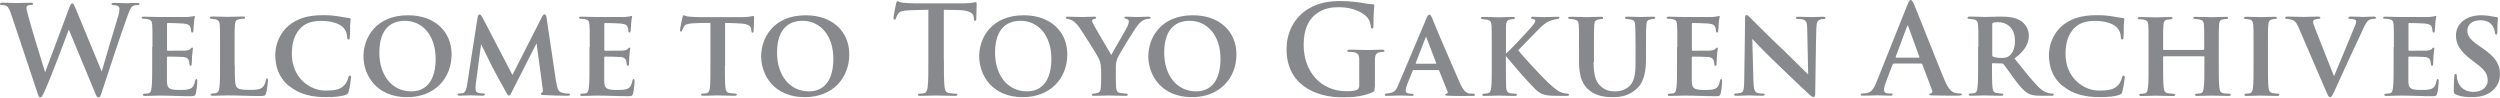
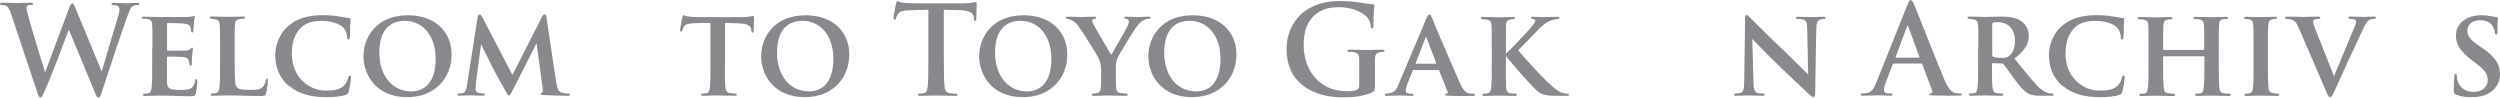
<svg xmlns="http://www.w3.org/2000/svg" id="b" viewBox="0 0 284.83 11.12">
  <defs>
    <style>.d{fill:#55575b;}.e{opacity:.7;}</style>
  </defs>
  <g id="c">
    <g class="e">
      <path class="d" d="m1.3,1.7c-.17-.52-.32-.85-.52-1-.15-.1-.43-.13-.56-.13-.14,0-.22,0-.22-.13,0-.1.11-.13.31-.13.73,0,1.5.04,1.62.04s.74-.04,1.55-.04c.2,0,.29.04.29.13,0,.11-.11.13-.25.13-.11,0-.25,0-.35.06-.13.06-.15.15-.15.31,0,.18.14.66.31,1.29.24.92,1.54,5.17,1.81,6.01L7.89.89c.14-.39.24-.5.35-.5.15,0,.22.21.41.66l2.94,7.1c.27-.99,1.39-4.69,1.88-6.33.1-.32.14-.62.14-.81,0-.22-.13-.42-.67-.42-.14,0-.24-.04-.24-.13,0-.1.11-.13.32-.13.74,0,1.33.04,1.46.04.1,0,.7-.04,1.16-.04.15,0,.25.03.25.11,0,.1-.07.14-.2.14-.14,0-.34,0-.49.07-.34.13-.49.69-.79,1.49-.64,1.76-2.12,6.22-2.8,8.32-.15.49-.22.66-.41.66-.14,0-.22-.17-.43-.69l-2.93-7.06c-.28.76-2.14,5.71-2.75,7-.27.57-.34.74-.5.74-.14,0-.2-.15-.32-.52L1.3,1.7Z" />
      <path class="d" d="m17.37,5.35c0-1.82,0-2.14-.03-2.54-.03-.39-.13-.55-.5-.63-.11-.03-.31-.03-.48-.04-.14,0-.21-.04-.21-.13s.08-.11.28-.11c.59,0,1.15.04,1.76.04.38,0,2.94,0,3.17,0,.24-.03.45-.06.56-.07.07,0,.14-.06.2-.06.07,0,.08.06.08.11,0,.08-.08.25-.11.76-.01.22-.03.46-.06.83,0,.07-.03.2-.14.2-.08,0-.11-.07-.13-.22,0-.06,0-.24-.07-.39-.08-.22-.2-.35-.8-.42-.24-.03-1.5-.06-1.78-.06-.06,0-.08.04-.08.13v2.9c0,.08.01.13.08.13.29,0,1.64,0,1.95-.01.35-.03.53-.07.64-.2.08-.11.14-.15.2-.15s.08.03.08.1c0,.08-.06.35-.1.92,0,.24-.04.74-.04.84s-.01.22-.13.22c-.08,0-.13-.13-.13-.2-.01-.11-.01-.18-.04-.32-.07-.27-.21-.45-.7-.49-.25-.03-1.43-.04-1.74-.04-.07,0-.08.06-.08.13v.91c0,.41-.01,1.39,0,1.75.03.83.21,1.01,1.5,1.01.32,0,.84,0,1.15-.14.32-.15.46-.39.56-.9.03-.13.06-.2.15-.2s.1.11.1.24c0,.31-.1,1.16-.17,1.4-.08.31-.2.31-.66.31-1.22,0-2.27-.07-3.52-.07-.5,0-1.01.04-1.6.04-.17,0-.25-.04-.25-.13,0-.06.04-.13.21-.13.17-.01.32-.01.43-.04.25-.06.32-.32.36-.74.06-.49.06-1.4.06-2.42v-2.1h.03Z" />
      <path class="d" d="m26.75,7.45c0,1.47,0,2.3.25,2.51.2.2.5.28,1.48.28.64,0,1.12-.01,1.44-.31.17-.15.32-.48.36-.77.03-.11.04-.22.14-.22s.11.1.11.24c0,.15-.11,1.11-.21,1.44-.08.28-.14.32-.76.32-1.25,0-2.38-.07-3.7-.07-.5,0-1.02.04-1.6.04-.17,0-.27-.04-.27-.13,0-.06.07-.11.21-.13.15-.01.29-.01.39-.04.29-.07.38-.29.42-.76.06-.49.06-1.39.06-2.41v-2.1c0-1.82,0-2.1-.03-2.48-.03-.39-.13-.57-.5-.66-.1-.03-.27-.04-.42-.06-.14,0-.22-.04-.22-.13s.1-.13.29-.13c.59,0,1.34.04,1.71.04.27,0,1.28-.04,1.75-.04.2,0,.27.04.27.13s-.07.13-.24.13c-.14,0-.31,0-.46.06-.34.06-.43.25-.46.67-.03.38-.03.64-.03,2.49v2.07l.02.02Z" />
      <path class="d" d="m32.9,9.78c-1.22-1.02-1.54-2.34-1.54-3.52,0-.81.27-2.23,1.46-3.28.92-.8,2.12-1.25,3.94-1.25.76,0,1.23.04,1.79.13.48.07.84.15,1.22.2.13,0,.18.07.18.14,0,.1-.03.27-.06.69,0,.39,0,1.08-.04,1.33,0,.18-.04.28-.15.28-.1,0-.15-.1-.15-.27,0-.35-.13-.77-.46-1.11-.41-.43-1.34-.74-2.48-.74-1.02,0-1.71.24-2.24.7-.85.77-1.12,1.88-1.12,3.05,0,2.76,2.06,4.19,3.82,4.19,1.09,0,1.71-.11,2.19-.64.21-.22.35-.56.41-.81.06-.21.1-.25.2-.25.08,0,.13.08.13.18,0,.15-.15,1.22-.28,1.65-.06.21-.11.27-.32.35-.49.2-1.42.27-2.2.27-1.68,0-3.12-.32-4.27-1.29h-.03Z" />
      <path class="d" d="m41.41,6.42c0-2.1,1.4-4.68,5.08-4.68,3.08,0,4.96,1.89,4.96,4.45,0,2.73-1.92,4.88-5.07,4.88-3.52,0-4.97-2.54-4.97-4.65Zm8.22.22c0-2.54-1.46-4.27-3.5-4.27-1.37,0-2.91.7-2.91,3.64,0,2.44,1.33,4.4,3.66,4.4.85,0,2.76-.35,2.76-3.77h0Z" />
      <path class="d" d="m63.38,9.37c.11.74.24,1.06.6,1.18.35.1.59.1.76.11.13,0,.21.04.21.11,0,.1-.14.14-.32.14-.45,0-2.02-.03-2.67-.08-.27-.01-.35-.06-.35-.13,0-.06.06-.13.14-.15.1-.04.13-.14.07-.52l-.69-5.1-2.69,5.29c-.28.57-.35.67-.45.67-.13,0-.24-.22-.46-.62-.32-.56-1.26-2.28-1.47-2.69-.13-.27-.85-1.74-1.25-2.55l-.6,4.51c-.03.28-.03.45-.03.63,0,.25.14.36.36.42.22.04.38.04.52.06.11,0,.18.06.18.11,0,.11-.1.14-.28.14-.53,0-1.09-.04-1.36-.04s-.85.04-1.26.04c-.11,0-.21-.03-.21-.14,0-.06.07-.11.2-.11.1-.01.2-.01.36-.03.36-.07.46-.5.53-.98l1.19-7.65c.06-.24.13-.35.22-.35.11,0,.18.07.36.39l3.39,6.51,3.36-6.6c.13-.2.18-.31.29-.31.13,0,.2.13.24.39l1.09,7.33.02.02Z" />
-       <path class="d" d="m67.19,5.35c0-1.82,0-2.14-.03-2.54-.03-.39-.13-.55-.5-.63-.11-.03-.31-.03-.48-.04-.14,0-.21-.04-.21-.13s.08-.11.28-.11c.59,0,1.15.04,1.76.04.38,0,2.94,0,3.17,0,.24-.03.45-.06.56-.07.07,0,.14-.06.2-.06.07,0,.08.06.08.11,0,.08-.08.25-.11.76-.01.22-.03.46-.06.83,0,.07-.03.2-.14.2-.08,0-.11-.07-.13-.22,0-.06,0-.24-.07-.39-.08-.22-.2-.35-.8-.42-.24-.03-1.5-.06-1.78-.06-.06,0-.08.04-.08.13v2.9c0,.08.01.13.08.13.29,0,1.64,0,1.95-.01.35-.03.53-.07.64-.2.08-.11.14-.15.2-.15s.08.03.08.1c0,.08-.06.35-.1.92,0,.24-.04.74-.04.84s-.01.22-.13.22c-.08,0-.13-.13-.13-.2-.01-.11-.01-.18-.04-.32-.07-.27-.21-.45-.7-.49-.25-.03-1.43-.04-1.74-.04-.07,0-.08.06-.08.13v.91c0,.41-.01,1.39,0,1.75.03.83.21,1.01,1.5,1.01.32,0,.84,0,1.15-.14.32-.15.46-.39.56-.9.03-.13.06-.2.15-.2s.1.11.1.24c0,.31-.1,1.16-.17,1.4-.08.31-.2.31-.66.31-1.22,0-2.27-.07-3.52-.07-.5,0-1.01.04-1.6.04-.17,0-.25-.04-.25-.13,0-.06.04-.13.21-.13.17-.01.32-.01.43-.04.25-.06.32-.32.36-.74.06-.49.06-1.4.06-2.42v-2.1h.03Z" />
      <path class="d" d="m82.59,7.45c0,1.06,0,2,.06,2.52.04.32.11.59.49.63.17.03.42.04.6.06.14,0,.21.06.21.11,0,.08-.08.14-.25.14-.81,0-1.67-.04-1.97-.04-.28,0-1.13.04-1.61.04-.17,0-.25-.06-.25-.14,0-.06.06-.11.21-.11.17-.01.31-.01.42-.04.27-.06.34-.31.38-.66.06-.5.06-1.4.06-2.51V2.61c-.46,0-1.39,0-1.95.04-.71.06-.92.11-1.09.42-.08.15-.11.25-.17.39-.03.08-.07.14-.14.14-.08,0-.11-.07-.11-.21.01-.25.24-1.25.27-1.4.03-.17.07-.25.14-.25.1,0,.21.11.52.14.34.04.84.07,1.26.07h4.96c.39,0,.66-.04.84-.07.18-.03.28-.06.35-.06.08,0,.1.07.1.28,0,.24-.06,1.11-.06,1.42-.01.13-.04.2-.13.2-.1,0-.11-.07-.13-.24,0-.04-.01-.1-.01-.15-.03-.32-.32-.64-1.36-.66-.34-.03-.85-.04-1.62-.06v4.85h-.02Z" />
      <path class="d" d="m86.72,6.42c0-2.1,1.4-4.68,5.08-4.68,3.08,0,4.96,1.89,4.96,4.45,0,2.73-1.92,4.88-5.07,4.88-3.52,0-4.97-2.54-4.97-4.65Zm8.22.22c0-2.54-1.46-4.27-3.5-4.27-1.37,0-2.91.7-2.91,3.64,0,2.44,1.33,4.4,3.66,4.4.85,0,2.76-.35,2.76-3.77h-.01Z" />
      <path class="d" d="m107.54,6.85c0,1.29,0,2.4.07,3,.04.39.13.7.55.76.2.03.5.06.71.06.15,0,.22.04.22.11,0,.1-.11.14-.27.14-.92,0-1.81-.04-2.2-.04-.32,0-1.21.04-1.77.04-.18,0-.28-.04-.28-.14,0-.07.06-.11.22-.11.21,0,.38-.03.5-.06.28-.06.36-.36.41-.77.07-.59.07-1.7.07-2.98V1.11c-.53,0-1.4.04-2.09.06-.81.03-1.15.1-1.36.41-.14.21-.21.38-.24.49s-.07.17-.15.17c-.1,0-.13-.07-.13-.22,0-.22.27-1.5.29-1.61.04-.18.08-.27.17-.27.11,0,.25.14.6.17.41.04.94.07,1.4.07h5.55c.45,0,.76-.04.97-.07.21-.04.32-.07.38-.07.1,0,.11.08.11.29,0,.29-.04,1.26-.04,1.62-.01.14-.04.22-.13.22-.11,0-.14-.07-.15-.28,0-.04-.01-.11-.01-.15-.03-.36-.41-.76-1.65-.79-.36,0-.94-.03-1.76-.04v5.74h0Z" />
      <path class="d" d="m111.56,6.42c0-2.1,1.4-4.68,5.08-4.68,3.08,0,4.96,1.89,4.96,4.45,0,2.73-1.92,4.88-5.07,4.88-3.52,0-4.97-2.54-4.97-4.65Zm8.22.22c0-2.54-1.46-4.27-3.5-4.27-1.37,0-2.91.7-2.91,3.64,0,2.44,1.33,4.4,3.66,4.4.85,0,2.76-.35,2.76-3.77h-.01Z" />
      <path class="d" d="m125.43,7.82c0-.63-.13-.9-.29-1.25-.15-.31-1.72-2.8-2.16-3.43-.34-.48-.6-.7-.88-.84-.14-.07-.31-.13-.45-.14-.1,0-.21-.04-.21-.13,0-.07.06-.13.21-.13.28,0,1.23.04,1.65.04.24,0,.8-.04,1.39-.04.13,0,.2.04.2.11s-.04.11-.22.15c-.15.03-.25.1-.25.2s.06.22.15.39c.17.36,1.85,3.18,2.04,3.52.25-.49,1.64-2.83,1.82-3.22.13-.27.18-.48.18-.63,0-.11-.06-.21-.29-.27-.11-.03-.22-.07-.22-.14,0-.08.06-.11.22-.11.43,0,.83.04,1.21.04.25,0,1.09-.04,1.33-.04.14,0,.24.04.24.11,0,.08-.1.14-.25.14-.11,0-.34.04-.53.13-.27.13-.41.25-.66.56-.41.48-2.14,3.31-2.35,3.81-.18.45-.18.84-.18,1.18v.95c0,.2,0,.67.03,1.16.03.34.11.62.5.66.18.04.43.04.62.06.14,0,.21.07.21.13,0,.08-.07.13-.22.13-.8,0-1.65-.04-2-.04-.31,0-1.13.04-1.6.04-.18,0-.28-.03-.28-.13,0-.06.07-.11.2-.13.14-.01.29-.01.41-.06.28-.04.41-.29.42-.64.04-.5.04-.98.04-1.18v-.97h-.03Z" />
      <path class="d" d="m130.83,6.42c0-2.1,1.4-4.68,5.08-4.68,3.08,0,4.96,1.89,4.96,4.45,0,2.73-1.92,4.88-5.07,4.88-3.52,0-4.97-2.54-4.97-4.65Zm8.22.22c0-2.54-1.46-4.27-3.5-4.27-1.37,0-2.91.7-2.91,3.64,0,2.44,1.33,4.4,3.66,4.4.85,0,2.76-.35,2.76-3.77h0Z" />
      <path class="d" d="m156.61,9.97c0,.38,0,.41-.18.5-.91.48-2.28.63-3.38.63-3.43,0-6.47-1.62-6.47-5.49,0-2.24,1.16-3.81,2.44-4.58,1.34-.81,2.59-.91,3.77-.91.97,0,2.2.17,2.48.22.29.06.79.14,1.11.15.17,0,.2.07.2.17,0,.15-.1.55-.1,2.3,0,.22-.04.29-.15.29-.1,0-.13-.07-.14-.18-.04-.32-.11-.77-.48-1.16-.42-.45-1.54-1.09-3.12-1.09-.77,0-1.79.06-2.77.87-.78.66-1.29,1.71-1.29,3.43,0,3.01,1.92,5.27,4.87,5.27.36,0,.85,0,1.19-.15.21-.1.27-.28.27-.52v-1.32c0-.7,0-1.23,0-1.65,0-.48-.14-.7-.6-.8-.11-.03-.35-.04-.55-.04-.13,0-.21-.03-.21-.11,0-.11.1-.14.29-.14.73,0,1.61.04,2.03.04s1.18-.04,1.64-.04c.18,0,.28.03.28.14,0,.08-.08.11-.18.11-.11,0-.21.01-.38.04-.38.07-.52.31-.53.8,0,.42,0,.98,0,1.68v1.54h-.02Z" />
      <path class="d" d="m161.06,7.96c-.06,0-.08.03-.11.1l-.62,1.53c-.11.29-.18.59-.18.73,0,.35.43.36.7.36.17,0,.21.06.21.11,0,.1-.1.13-.22.13-.43,0-.94-.04-1.37-.04-.14,0-.84.04-1.48.04-.15,0-.22-.03-.22-.13,0-.07.07-.13.17-.13.88-.08,1.08-.25,1.4-1.06l2.97-7.02c.25-.66.39-.92.55-.92.11,0,.18.13.32.43.24.69,2.31,5.46,3.1,7.26.45,1.05.8,1.23,1.09,1.29.13.03.34.03.46.03.15,0,.21.06.21.13,0,.08-.06.13-.24.13-.59,0-2.06.03-2.94-.03-.13-.01-.21-.04-.21-.11,0-.06.06-.08.13-.11.13-.04.22-.08.14-.25l-.95-2.37c0-.06-.06-.08-.11-.08h-2.77l-.03-.02Zm2.51-.7c.07,0,.07-.03.06-.07l-1.09-2.86c-.04-.11-.08-.14-.14,0l-1.11,2.86s0,.07.06.07h2.23,0Z" />
      <path class="d" d="m171.6,6.09c.59-.52,1.96-1.99,2.59-2.69.53-.6.73-.87.73-1.02,0-.08,0-.15-.28-.22-.13,0-.2-.07-.2-.14,0-.06.06-.11.18-.11.46,0,.69.04,1.26.04s1.37-.04,1.55-.04c.2,0,.24.04.24.11,0,.04-.04.13-.2.14-.25.03-.42.07-.62.13-.46.14-.78.29-1.43.92-.56.57-2.12,2.17-2.44,2.51.62.83,2.73,3.05,3.33,3.63,1.02.94,1.33,1.12,1.71,1.23.22.07.34.07.5.08.18.01.24.06.24.13,0,.08-.06.13-.22.13h-1.11c-1.43,0-1.89-.14-2.58-.83-.9-.9-2.27-2.48-3.28-3.71v1.08c0,1.06,0,2.03.03,2.54.03.34.14.57.48.63.17.03.43.03.59.04.1,0,.15.07.15.13,0,.08-.08.13-.22.13-.71,0-1.6-.04-1.86-.04-.24,0-1.13.04-1.61.04-.17,0-.25-.04-.25-.13,0-.06.06-.13.21-.13.17-.01.27-.01.39-.04.32-.06.36-.29.41-.64.07-.49.07-1.42.07-2.52v-2.1c0-1.82,0-2.1-.03-2.49-.03-.38-.13-.57-.52-.64-.17-.03-.31-.04-.48-.06-.14,0-.21-.06-.21-.14s.08-.11.28-.11c.63,0,1.48.04,1.75.04.25,0,1.18-.04,1.6-.04.18,0,.25.03.25.11s-.08.14-.2.14c-.11,0-.18,0-.34.04-.35.06-.45.28-.48.69,0,.38,0,.64,0,2.47v.74l.03-.03Z" />
-       <path class="d" d="m181.56,7.05c0,1.72.34,2.44.97,2.91.53.41,1.08.45,1.47.45.52,0,1.16-.14,1.64-.6.69-.64.7-1.75.7-2.97v-1.48c0-1.79-.03-2.09-.04-2.47-.03-.41-.1-.6-.5-.67-.1-.03-.28-.04-.45-.06-.14,0-.21-.04-.21-.13s.07-.13.27-.13c.63,0,1.41.04,1.46.04.17,0,.94-.04,1.44-.04.18,0,.27.04.27.13s-.07.13-.22.13c-.14,0-.21,0-.36.06-.32.06-.41.24-.43.66-.03.38-.04.69-.04,2.48v1.26c0,1.33-.13,2.75-1.19,3.61-.85.7-1.75.84-2.56.84-.73,0-1.91-.07-2.77-.83-.63-.53-1.11-1.4-1.11-3.14v-1.75c0-1.82,0-2.1-.03-2.49-.03-.38-.11-.56-.49-.64-.11-.03-.34-.04-.5-.06-.14,0-.22-.06-.22-.14s.1-.11.29-.11c.63,0,1.49.04,1.81.04.27,0,1.18-.04,1.61-.04.2,0,.28.04.28.13s-.08.13-.21.13c-.13,0-.22.03-.36.06-.34.06-.43.27-.45.67-.03.38-.03.73-.03,2.47v1.69h-.04Z" />
-       <path class="d" d="m191.1,5.35c0-1.82,0-2.14-.03-2.54-.03-.39-.13-.55-.5-.63-.11-.03-.31-.03-.48-.04-.14,0-.21-.04-.21-.13s.08-.11.28-.11c.59,0,1.15.04,1.76.04.38,0,2.94,0,3.17,0,.24-.03.45-.06.56-.07.07,0,.14-.06.2-.06.07,0,.08.06.08.11,0,.08-.08.25-.11.76,0,.22-.03.46-.06.83,0,.07-.03.2-.14.2-.08,0-.11-.07-.13-.22,0-.06,0-.24-.07-.39-.08-.22-.2-.35-.8-.42-.24-.03-1.5-.06-1.78-.06-.06,0-.08.04-.08.13v2.9c0,.08,0,.13.08.13.29,0,1.64,0,1.95-.01.35-.03.53-.07.64-.2.08-.11.14-.15.2-.15s.08.03.08.1c0,.08-.06.35-.1.92,0,.24-.04.74-.04.84s0,.22-.13.22c-.08,0-.13-.13-.13-.2,0-.11,0-.18-.04-.32-.07-.27-.21-.45-.7-.49-.25-.03-1.43-.04-1.74-.04-.07,0-.08.06-.08.13v.91c0,.41,0,1.39,0,1.75.03.83.21,1.01,1.5,1.01.32,0,.84,0,1.15-.14.32-.15.46-.39.56-.9.03-.13.06-.2.15-.2s.1.11.1.24c0,.31-.1,1.16-.17,1.4-.08.31-.2.31-.66.31-1.22,0-2.27-.07-3.52-.07-.5,0-1.01.04-1.6.04-.17,0-.25-.04-.25-.13,0-.06.04-.13.21-.13.17-.01.32-.01.43-.04.25-.06.32-.32.36-.74.06-.49.06-1.4.06-2.42v-2.1h.03Z" />
      <path class="d" d="m198.81,2.14c0-.27.04-.43.18-.43.13,0,.24.14.45.35.22.2,1.86,1.89,3.87,3.77.91.87,2.48,2.47,2.7,2.66l-.11-5.18c0-.71-.11-.95-.45-1.08-.18-.06-.46-.06-.63-.07-.15,0-.21-.07-.21-.14,0-.1.14-.11.31-.11.62,0,1.25.04,1.55.04.15,0,.66-.04,1.25-.04.15,0,.27.03.27.13,0,.07-.06.13-.21.13-.13,0-.22,0-.35.04-.36.1-.48.34-.49,1.01-.06,1.79-.08,4.92-.13,7.41,0,.32-.07.43-.18.43-.15,0-.34-.15-.6-.39-.78-.71-2.28-2.16-3.45-3.28-1.23-1.15-2.61-2.61-2.94-2.96l.13,4.86c.03.91.17,1.21.42,1.29.21.07.45.07.66.08.13,0,.21.04.21.11,0,.1-.11.14-.28.14-.73,0-1.22-.04-1.54-.04-.15,0-.8.04-1.4.04-.15,0-.27-.01-.27-.13,0-.07.07-.13.2-.13.15-.01.36-.01.53-.06.35-.1.41-.41.42-1.44.03-2.52.1-5.45.1-7.02h0Z" />
      <path class="d" d="m215.75,7.26c-.07,0-.1.03-.13.11l-.76,2c-.14.35-.21.69-.21.85,0,.25.13.43.56.43h.21c.17,0,.21.03.21.11,0,.11-.08.14-.24.14-.45,0-1.05-.04-1.48-.04-.15,0-.92.04-1.65.04-.18,0-.27-.03-.27-.14,0-.08.08-.11.2-.11.13,0,.29-.01.41-.03.64-.08.91-.56,1.19-1.26l3.52-8.8c.17-.41.27-.56.39-.56.11,0,.21.13.35.45.34.77,2.58,6.49,3.47,8.61.53,1.26.94,1.46,1.23,1.53.21.04.42.06.59.06.11,0,.18.03.18.11,0,.11-.13.14-.64.14s-1.62,0-2.75-.03c-.25-.01-.32-.03-.32-.11,0-.07.06-.11.2-.13.1-.03.2-.15.13-.32l-1.12-2.97c-.03-.07-.07-.1-.14-.1h-3.12v.02Zm2.86-.7c.07,0,.08-.04.07-.08l-1.26-3.46c-.04-.13-.1-.17-.15,0l-1.29,3.45c0,.06,0,.1.06.1h2.58-.01Z" />
      <path class="d" d="m225.4,5.35c0-1.82,0-2.09-.03-2.47-.03-.42-.14-.6-.52-.67-.15-.03-.32-.04-.48-.06-.14,0-.21-.04-.21-.13s.08-.13.27-.13c.63,0,1.48.04,1.72.04.38,0,1.37-.04,1.79-.04.84,0,1.67.08,2.3.49.39.25.91.85.91,1.67,0,.9-.42,1.7-1.64,2.61,1.04,1.29,1.91,2.4,2.63,3.14.67.71,1.13.77,1.36.83.13.01.22.01.32.03.11,0,.17.06.17.11,0,.1-.08.14-.24.14h-1.18c-.81,0-1.16-.08-1.51-.27-.49-.27-.95-.81-1.6-1.69-.5-.7-1.02-1.44-1.21-1.65-.04-.06-.11-.07-.2-.07l-1-.03c-.06,0-.1.03-.1.1v.25c0,1.08,0,1.9.06,2.39.03.35.11.62.49.66.17.04.42.04.59.06.11,0,.15.06.15.11,0,.08-.08.14-.24.14-.74,0-1.72-.04-1.91-.04-.21,0-1.06.04-1.55.04-.15,0-.24-.04-.24-.13,0-.06.06-.13.2-.13.18-.01.34-.01.45-.04.24-.06.32-.31.35-.67.07-.49.07-1.39.07-2.49v-2.1h.03Zm1.58.91c0,.11.03.17.11.2.25.1.62.14.94.14.45,0,.64-.06.85-.21.35-.25.69-.77.69-1.72,0-1.7-1.16-2.14-1.86-2.14-.29,0-.52,0-.63.06-.07.03-.1.07-.1.17v3.52-.02Z" />
-       <path class="d" d="m234.98,9.78c-1.22-1.02-1.54-2.34-1.54-3.52,0-.81.27-2.23,1.46-3.28.92-.8,2.12-1.25,3.94-1.25.76,0,1.23.04,1.79.13.48.07.84.15,1.22.2.13,0,.18.07.18.14,0,.1-.03.27-.06.69,0,.39,0,1.08-.04,1.33,0,.18-.04.28-.15.28-.1,0-.15-.1-.15-.27,0-.35-.13-.77-.46-1.11-.41-.43-1.34-.74-2.48-.74-1.02,0-1.71.24-2.24.7-.85.77-1.12,1.88-1.12,3.05,0,2.76,2.06,4.19,3.82,4.19,1.09,0,1.71-.11,2.19-.64.21-.22.35-.56.41-.81.06-.21.1-.25.2-.25.08,0,.13.08.13.18,0,.15-.15,1.22-.28,1.65-.06.21-.11.27-.32.35-.49.2-1.42.27-2.2.27-1.68,0-3.12-.32-4.27-1.29h-.03Z" />
+       <path class="d" d="m234.98,9.78c-1.22-1.02-1.54-2.34-1.54-3.52,0-.81.27-2.23,1.46-3.28.92-.8,2.12-1.25,3.94-1.25.76,0,1.23.04,1.79.13.48.07.84.15,1.22.2.13,0,.18.07.18.14,0,.1-.03.27-.06.69,0,.39,0,1.08-.04,1.33,0,.18-.04.28-.15.28-.1,0-.15-.1-.15-.27,0-.35-.13-.77-.46-1.11-.41-.43-1.34-.74-2.48-.74-1.02,0-1.71.24-2.24.7-.85.77-1.12,1.88-1.12,3.05,0,2.76,2.06,4.19,3.82,4.19,1.09,0,1.71-.11,2.19-.64.21-.22.35-.56.41-.81.06-.21.1-.25.2-.25.08,0,.13.08.13.18,0,.15-.15,1.22-.28,1.65-.06.21-.11.27-.32.35-.49.2-1.42.27-2.2.27-1.68,0-3.12-.32-4.27-1.29h-.03" />
      <path class="d" d="m251.05,5.66s.08-.03.08-.08v-.25c0-1.81,0-2.12-.03-2.49-.03-.39-.13-.55-.53-.63-.1,0-.31-.03-.46-.04-.15,0-.22-.06-.22-.14s.08-.11.25-.11c.69,0,1.51.04,1.82.04.25,0,1.15-.04,1.65-.04.17,0,.24.03.24.11s-.06.14-.21.14c-.13,0-.22,0-.36.04-.34.04-.43.22-.46.63-.03.38-.03.7-.03,2.52v2.1c0,1.11,0,2,.07,2.51.03.35.11.6.48.66.17.03.45.03.62.04.14,0,.2.07.2.13,0,.08-.1.13-.24.13-.81,0-1.68-.04-2-.04-.27,0-1.06.04-1.58.04-.18,0-.25-.04-.25-.13,0-.06.04-.13.2-.13.17-.01.32-.01.43-.04.25-.06.32-.31.36-.67.07-.49.07-1.37.07-2.46v-1.02c0-.06-.04-.07-.08-.07h-4.54s-.08.01-.08.07v1.06c0,1.11,0,1.93.07,2.45.03.34.13.59.49.63.18.04.43.04.6.06.14,0,.21.07.21.13,0,.08-.1.13-.25.13-.78,0-1.68-.04-1.99-.04-.25,0-1.12.04-1.61.04-.14,0-.24-.04-.24-.13,0-.06.04-.13.2-.13.18-.01.32-.01.43-.04.25-.06.34-.32.36-.67.07-.49.07-1.39.07-2.49v-2.1c0-1.81,0-2.13-.03-2.51-.03-.41-.13-.56-.55-.64-.1-.03-.28-.03-.45-.04-.15,0-.21-.06-.21-.14s.1-.11.25-.11c.67,0,1.48.04,1.81.04s1.15-.04,1.64-.04c.2,0,.27.04.27.13s-.1.13-.22.13c-.11,0-.27.03-.36.04-.34.04-.43.24-.46.64-.03.38-.03.73-.03,2.48v.25c0,.06.04.08.08.08h4.54l-.02-.03Z" />
      <path class="d" d="m256.75,5.35c0-1.82,0-2.1-.03-2.49-.03-.39-.15-.59-.42-.64-.13-.03-.28-.04-.43-.06-.13,0-.2-.04-.2-.14,0-.07.08-.11.28-.11.49,0,1.33.04,1.64.04.28,0,1.11-.04,1.58-.04.17,0,.24.04.24.11,0,.1-.07.14-.2.14-.13,0-.18,0-.32.04-.34.06-.43.27-.46.67-.04.38-.04.66-.04,2.48v2.1c0,1.12.01,2.03.07,2.54.03.32.13.57.49.62.18.04.35.04.53.06.15,0,.21.07.21.13,0,.08-.1.13-.24.13-.83,0-1.62-.04-1.92-.04-.24,0-1.08.04-1.57.04-.17,0-.25-.04-.25-.13,0-.06.06-.13.21-.13.17-.01.27-.01.38-.04.24-.06.35-.27.38-.6.07-.5.07-1.4.07-2.56v-2.12Z" />
      <path class="d" d="m261.88,3.12c-.29-.67-.49-.8-.94-.91-.17-.04-.32-.06-.42-.06-.11,0-.17-.06-.17-.13,0-.1.1-.13.29-.13.64,0,1.36.04,1.81.04.34,0,.97-.04,1.64-.04.17,0,.27.04.27.13s-.08.13-.2.13c-.18,0-.38.04-.48.1-.11.06-.14.13-.14.24,0,.15.1.48.29.92.64,1.67,1.46,3.67,2.09,5.27.53-1.27,2.07-4.94,2.41-5.8.06-.14.11-.32.11-.42,0-.11-.06-.21-.18-.24-.15-.04-.34-.06-.5-.07-.11,0-.21-.04-.21-.13s.08-.13.29-.13c.66,0,1.23.04,1.39.04.21,0,.83-.04,1.19-.04.18,0,.28.04.28.13s-.1.13-.24.13c-.13,0-.35,0-.56.14-.18.11-.36.32-.7,1.08-.48,1.09-.84,1.75-1.51,3.24-.78,1.72-1.36,2.98-1.64,3.59-.32.7-.41.87-.57.87s-.24-.15-.48-.71l-3.12-7.23h0Z" />
-       <path class="d" d="m272.74,5.35c0-1.82,0-2.14-.03-2.54-.03-.39-.13-.55-.5-.63-.11-.03-.31-.03-.48-.04-.14,0-.21-.04-.21-.13s.08-.11.28-.11c.59,0,1.15.04,1.76.04.38,0,2.94,0,3.17,0,.24-.03.45-.06.56-.07.07,0,.14-.06.2-.06.07,0,.08.06.08.11,0,.08-.08.25-.11.76-.01.22-.03.46-.06.83,0,.07-.03.2-.14.2-.08,0-.11-.07-.13-.22,0-.06,0-.24-.07-.39-.08-.22-.2-.35-.8-.42-.24-.03-1.5-.06-1.78-.06-.06,0-.08.04-.08.13v2.9c0,.08.01.13.08.13.29,0,1.64,0,1.95-.01.35-.03.53-.07.64-.2.08-.11.14-.15.2-.15s.08.03.08.1c0,.08-.06.35-.1.92,0,.24-.04.74-.04.84s-.01.22-.13.22c-.08,0-.13-.13-.13-.2-.01-.11-.01-.18-.04-.32-.07-.27-.21-.45-.7-.49-.25-.03-1.43-.04-1.74-.04-.07,0-.08.06-.08.13v.91c0,.41-.01,1.39,0,1.75.03.83.21,1.01,1.5,1.01.32,0,.84,0,1.15-.14.32-.15.46-.39.56-.9.03-.13.06-.2.15-.2s.1.11.1.24c0,.31-.1,1.16-.17,1.4-.08.31-.2.31-.66.31-1.22,0-2.27-.07-3.52-.07-.5,0-1.01.04-1.6.04-.17,0-.25-.04-.25-.13,0-.06.04-.13.21-.13.17-.01.32-.01.43-.04.25-.06.32-.32.36-.74.06-.49.06-1.4.06-2.42v-2.1h.03Z" />
      <path class="d" d="m279.8,10.76c-.2-.08-.24-.17-.24-.41,0-.71.04-1.41.06-1.62.01-.2.06-.31.15-.31.11,0,.13.1.14.2.01.15.01.36.08.56.25.91,1.02,1.29,1.82,1.29,1.12,0,1.62-.69,1.62-1.3,0-.56-.17-1.09-1.2-1.85l-.59-.45c-1.39-1.05-1.83-1.85-1.83-2.83,0-1.32,1.13-2.3,2.89-2.3.56,0,.9.07,1.25.13.2.03.36.07.5.08.11,0,.14.07.14.15,0,.2-.06.53-.06,1.48,0,.27-.04.36-.14.36-.08,0-.13-.08-.14-.24-.01-.15-.1-.49-.28-.76-.21-.32-.6-.63-1.4-.63-.92,0-1.46.5-1.46,1.19,0,.52.25.98,1.26,1.67l.39.27c1.57,1.06,2.07,1.89,2.07,3.03,0,.73-.31,1.55-1.21,2.12-.63.38-1.34.48-1.99.48-.76,0-1.32-.08-1.85-.31h.02Z" />
    </g>
  </g>
</svg>